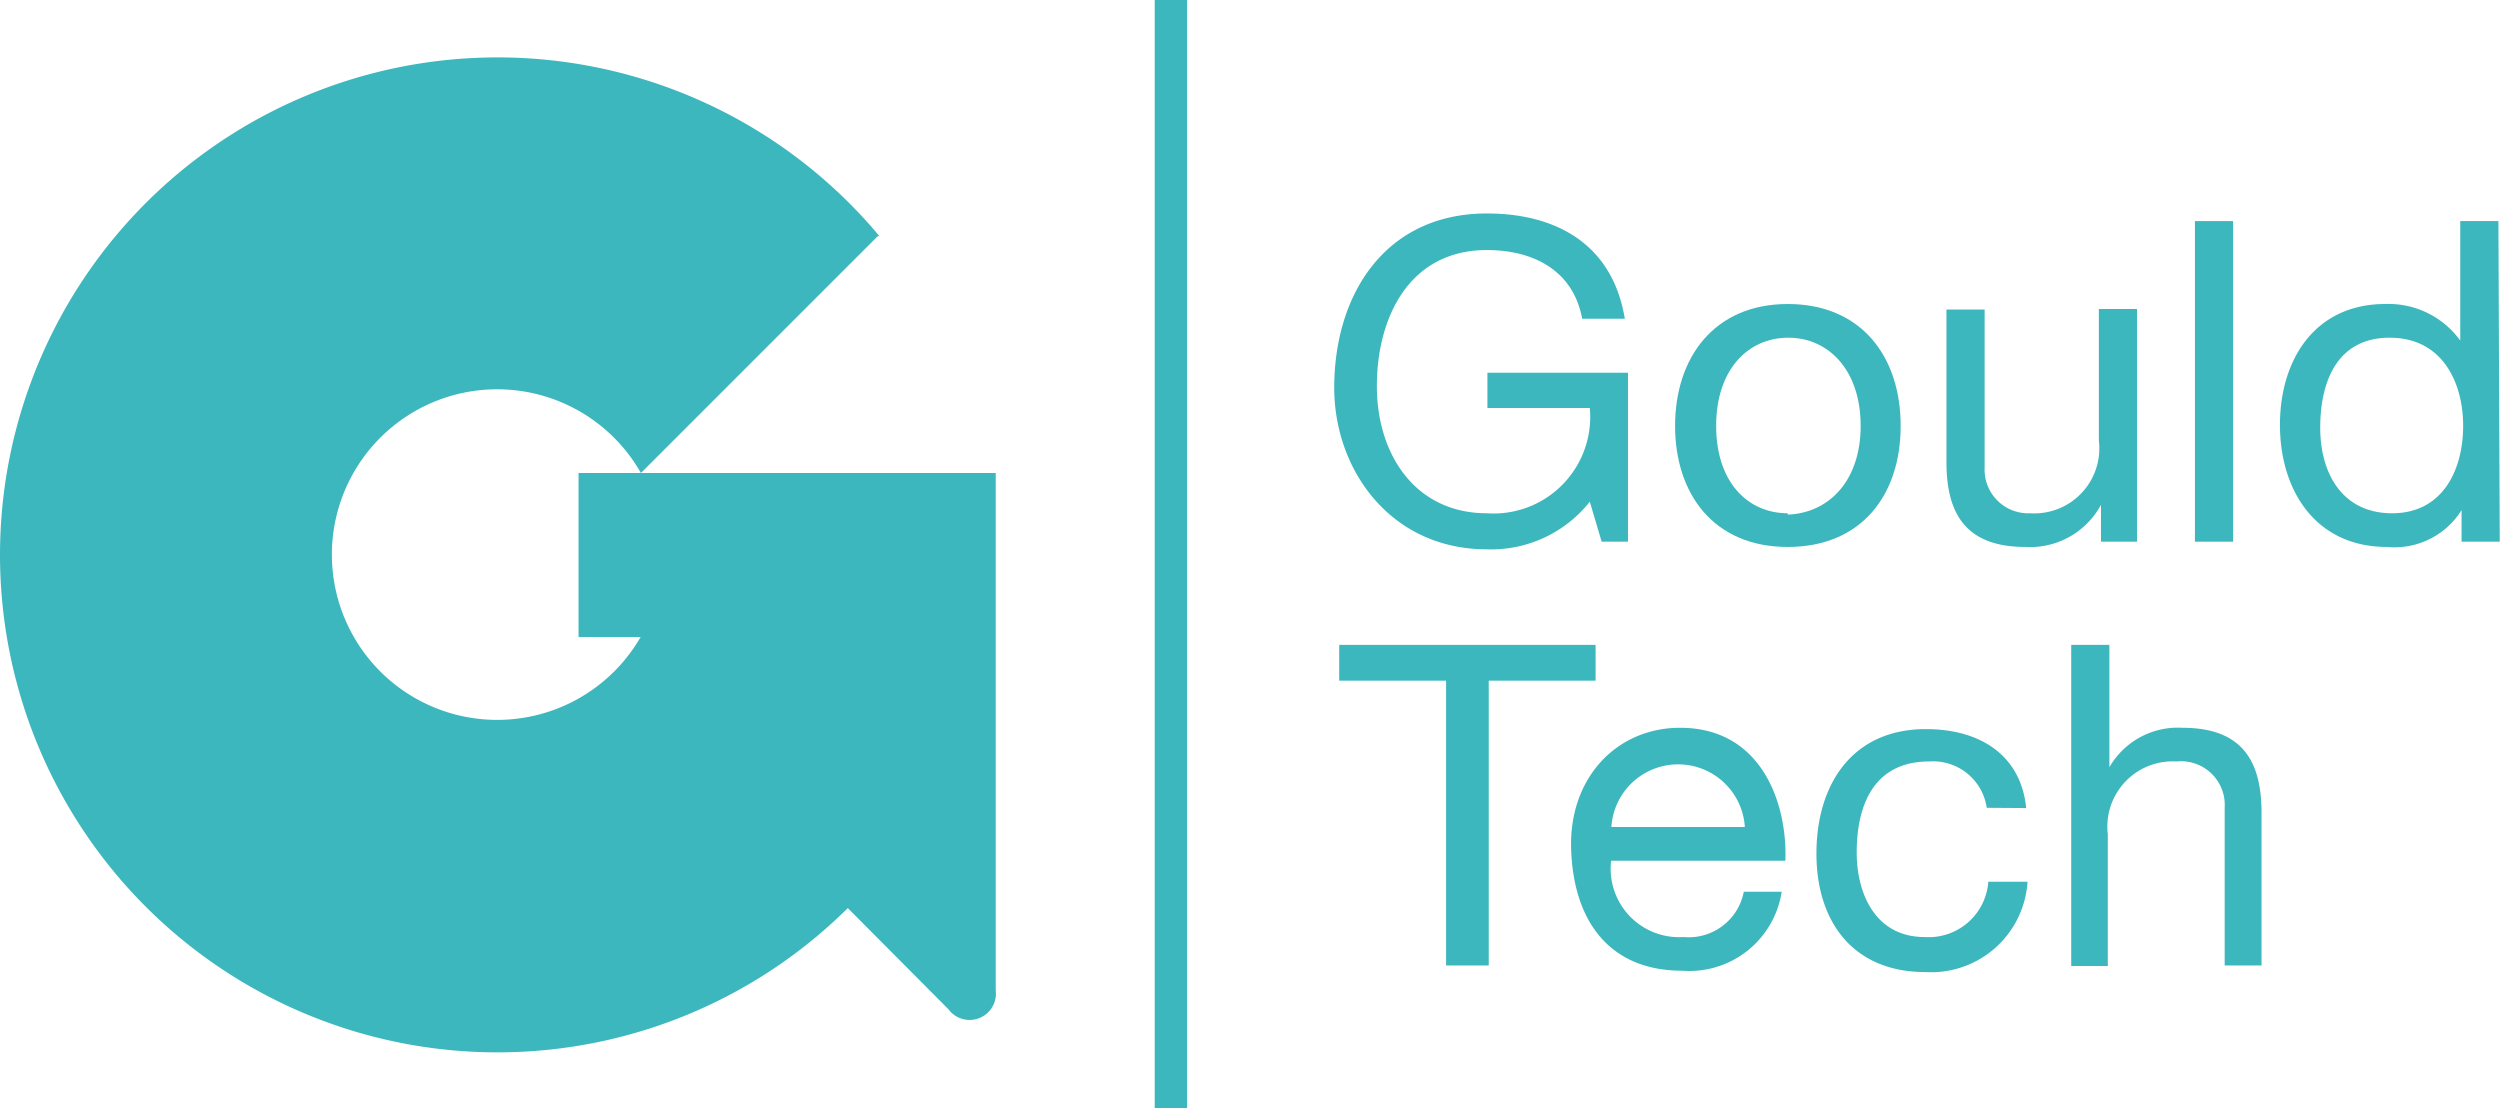
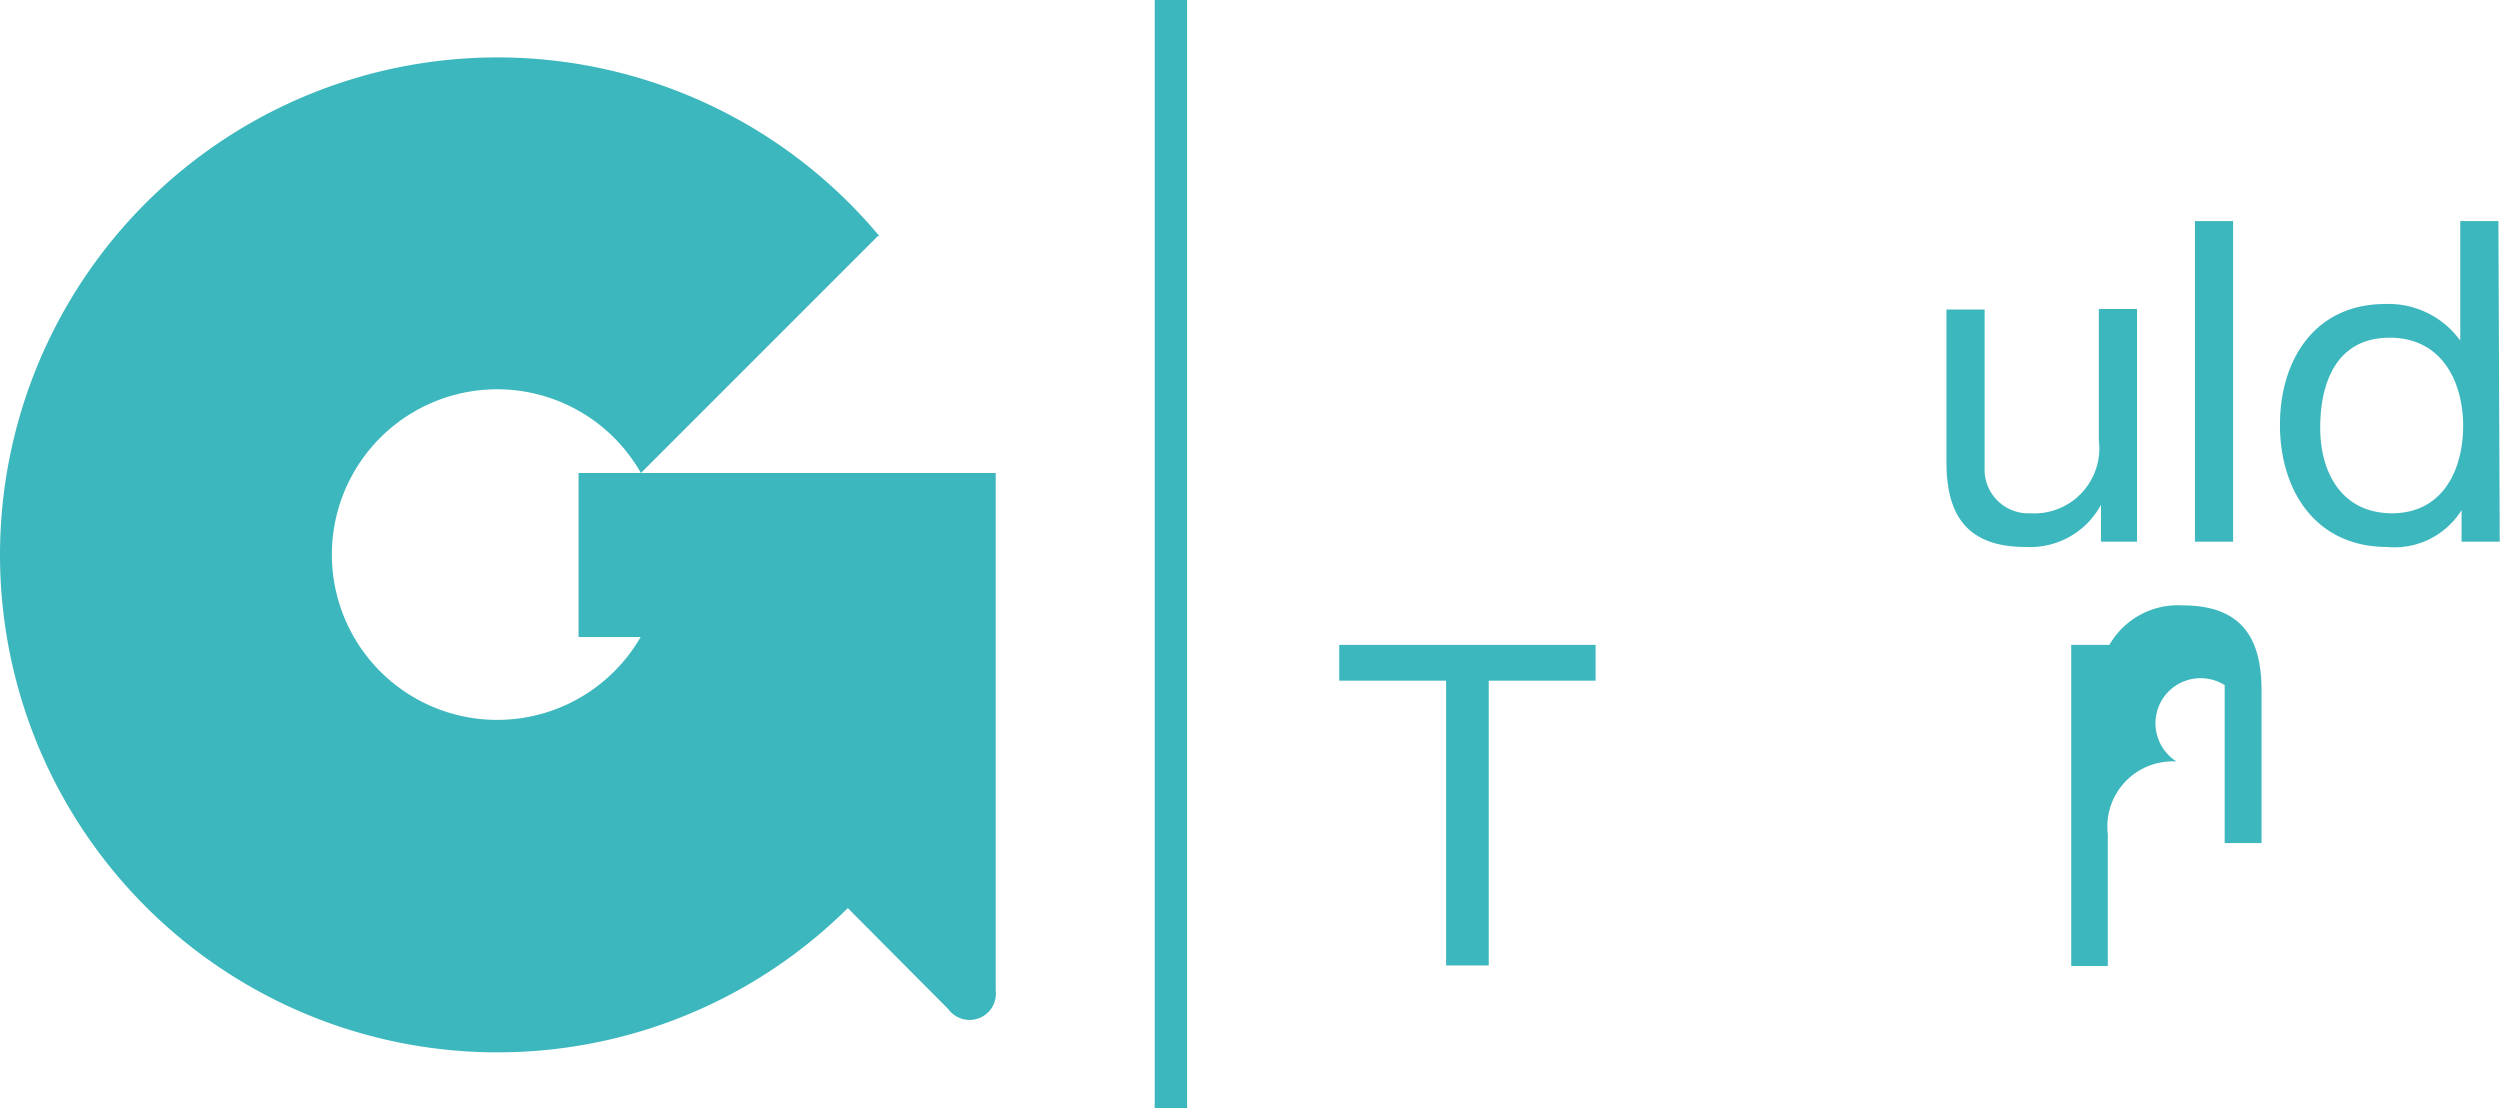
<svg xmlns="http://www.w3.org/2000/svg" id="Layer_1" data-name="Layer 1" viewBox="0 0 94.98 42.1">
  <defs>
    <style>.cls-1{fill:#3cb7bd;}</style>
  </defs>
  <title>GOULD TECH LOGO</title>
  <path class="cls-1" d="M41.86,21.47H28.66l9-9,.06,0A18.9,18.9,0,1,0,36.52,38l3.82,3.84a1,1,0,0,0,1.8-.71V21.47ZM23.21,30.85a6.28,6.28,0,1,1,5.45-9.38H26.29V27.7h2.36A6.29,6.29,0,0,1,23.21,30.85Z" transform="translate(-4.31 -3.5)" />
-   <path class="cls-1" d="M64.71,22.56a4.78,4.78,0,0,1-3.91,1.81c-3.64,0-5.8-3-5.8-6.14,0-3.55,1.94-6.62,5.8-6.62,2.66,0,4.78,1.19,5.24,4H64.42C64.09,13.81,62.61,13,60.8,13c-2.95,0-4.18,2.56-4.18,5.17S58.09,23,60.8,23a3.67,3.67,0,0,0,3.91-4H60.82V17.66h5.34v6.42h-1Z" transform="translate(-4.31 -3.5)" />
-   <path class="cls-1" d="M72.23,15.05c2.8,0,4.29,2,4.29,4.63s-1.49,4.6-4.29,4.6-4.28-2-4.28-4.6S69.44,15.05,72.23,15.05Zm0,8C73.75,23,75,21.81,75,19.68s-1.23-3.35-2.75-3.35-2.74,1.2-2.74,3.35S70.72,23,72.23,23Z" transform="translate(-4.31 -3.5)" />
  <path class="cls-1" d="M85.5,24.08H84.13v-1.4h0a3.06,3.06,0,0,1-2.87,1.6c-2.32,0-3-1.33-3-3.22v-5.8h1.45v6A1.66,1.66,0,0,0,81.44,23a2.47,2.47,0,0,0,2.61-2.76v-5H85.5Z" transform="translate(-4.31 -3.5)" />
  <path class="cls-1" d="M87.7,11.9h1.45V24.08H87.7Z" transform="translate(-4.31 -3.5)" />
  <path class="cls-1" d="M99.28,24.08H97.83v-1.2h0A3,3,0,0,1,95,24.28c-2.72,0-4.07-2.15-4.07-4.64s1.34-4.59,4-4.59a3.36,3.36,0,0,1,2.85,1.39h0V11.9h1.45ZM95.19,23c1.94,0,2.7-1.67,2.7-3.32s-.79-3.35-2.79-3.35S92.46,18,92.46,19.75,93.31,23,95.19,23Z" transform="translate(-4.31 -3.5)" />
  <path class="cls-1" d="M59.25,29.36H55.19V28h9.74v1.36H60.87V40.18H59.25Z" transform="translate(-4.31 -3.5)" />
-   <path class="cls-1" d="M72,37.38a3.55,3.55,0,0,1-3.77,3c-2.82,0-4.15-1.94-4.23-4.64s1.74-4.59,4.14-4.59c3.13,0,4.08,2.92,4,5.05H65.52a2.6,2.6,0,0,0,2.75,2.9,2.13,2.13,0,0,0,2.29-1.72Zm-1.4-2.46a2.54,2.54,0,0,0-5.07,0Z" transform="translate(-4.31 -3.5)" />
-   <path class="cls-1" d="M79.79,34.19a2.06,2.06,0,0,0-2.19-1.76c-2.1,0-2.75,1.66-2.75,3.45,0,1.62.74,3.22,2.58,3.22A2.27,2.27,0,0,0,79.85,37h1.49a3.67,3.67,0,0,1-3.89,3.43c-2.7,0-4.13-1.87-4.13-4.5s1.36-4.73,4.16-4.73c2,0,3.6.94,3.81,3Z" transform="translate(-4.31 -3.5)" />
-   <path class="cls-1" d="M83,28h1.45v4.65h0a3,3,0,0,1,2.78-1.5c2.32,0,3,1.33,3,3.23v5.8H88.83v-6A1.66,1.66,0,0,0,87,32.43a2.48,2.48,0,0,0-2.61,2.77v5H83Z" transform="translate(-4.31 -3.5)" />
+   <path class="cls-1" d="M83,28h1.45h0a3,3,0,0,1,2.78-1.5c2.32,0,3,1.33,3,3.23v5.8H88.83v-6A1.66,1.66,0,0,0,87,32.43a2.48,2.48,0,0,0-2.61,2.77v5H83Z" transform="translate(-4.31 -3.5)" />
  <path class="cls-1" d="M48.18,3.5h1.23V45.6H48.18Z" transform="translate(-4.31 -3.5)" />
</svg>